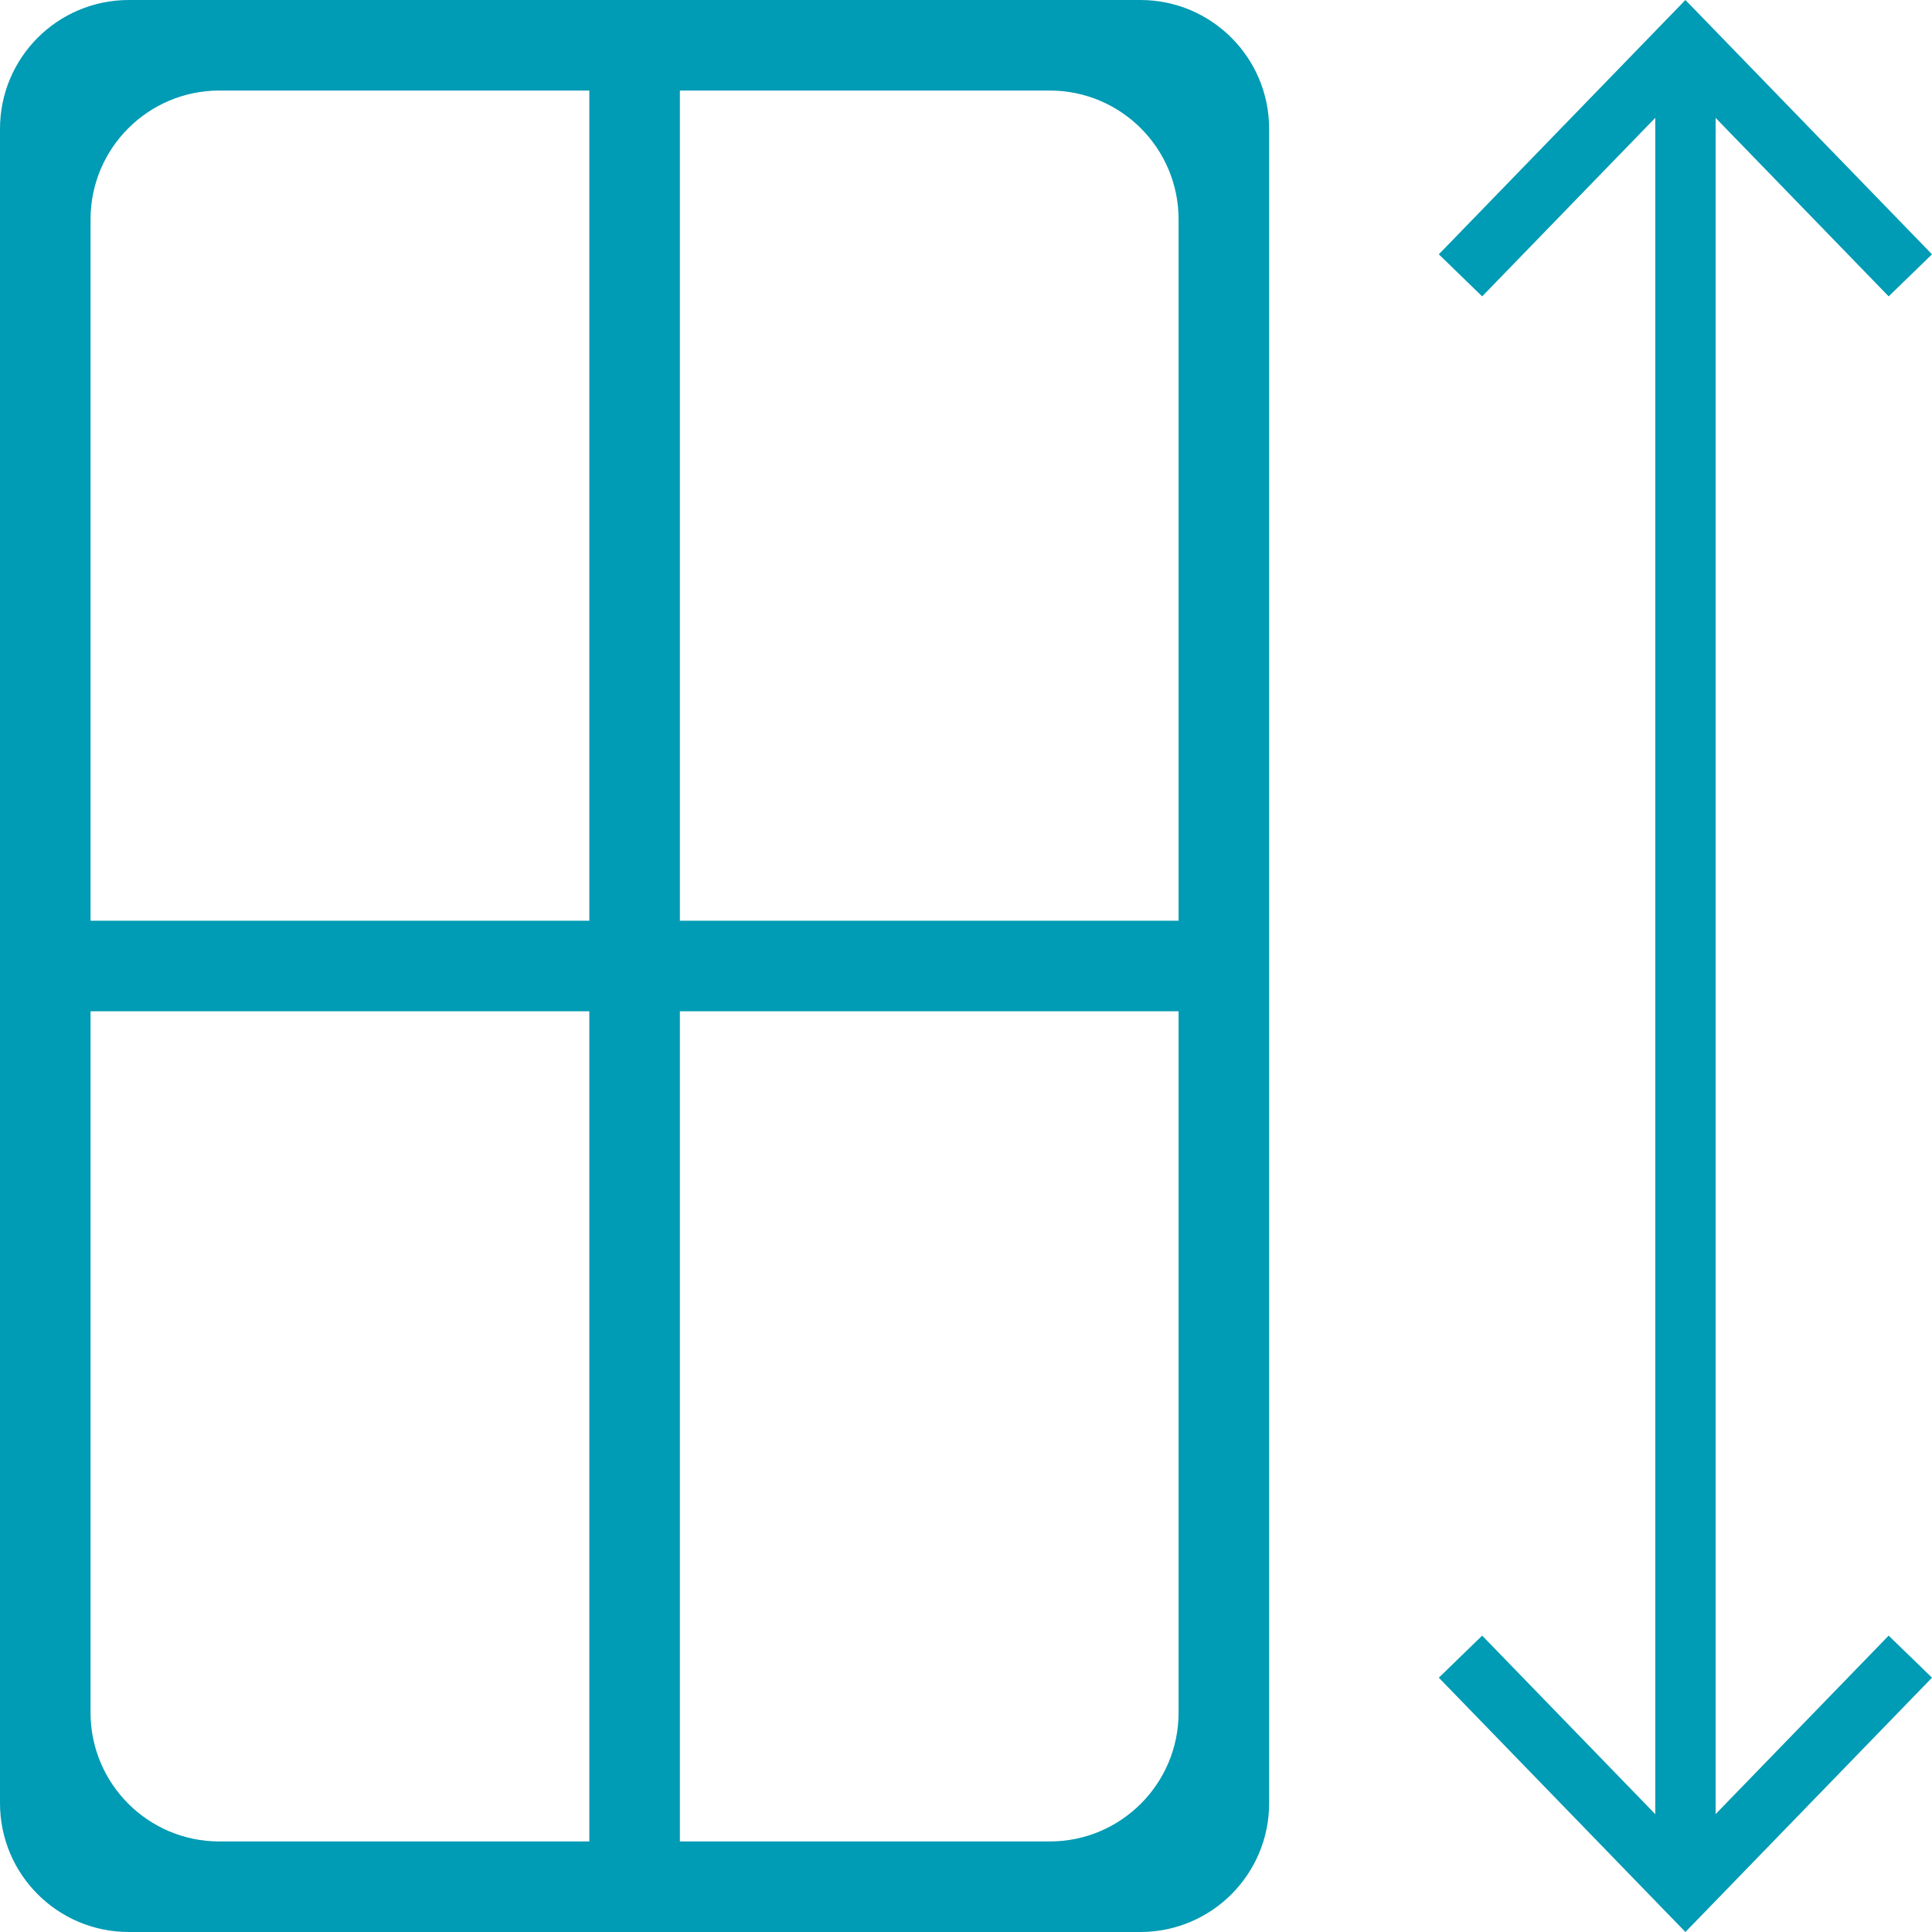
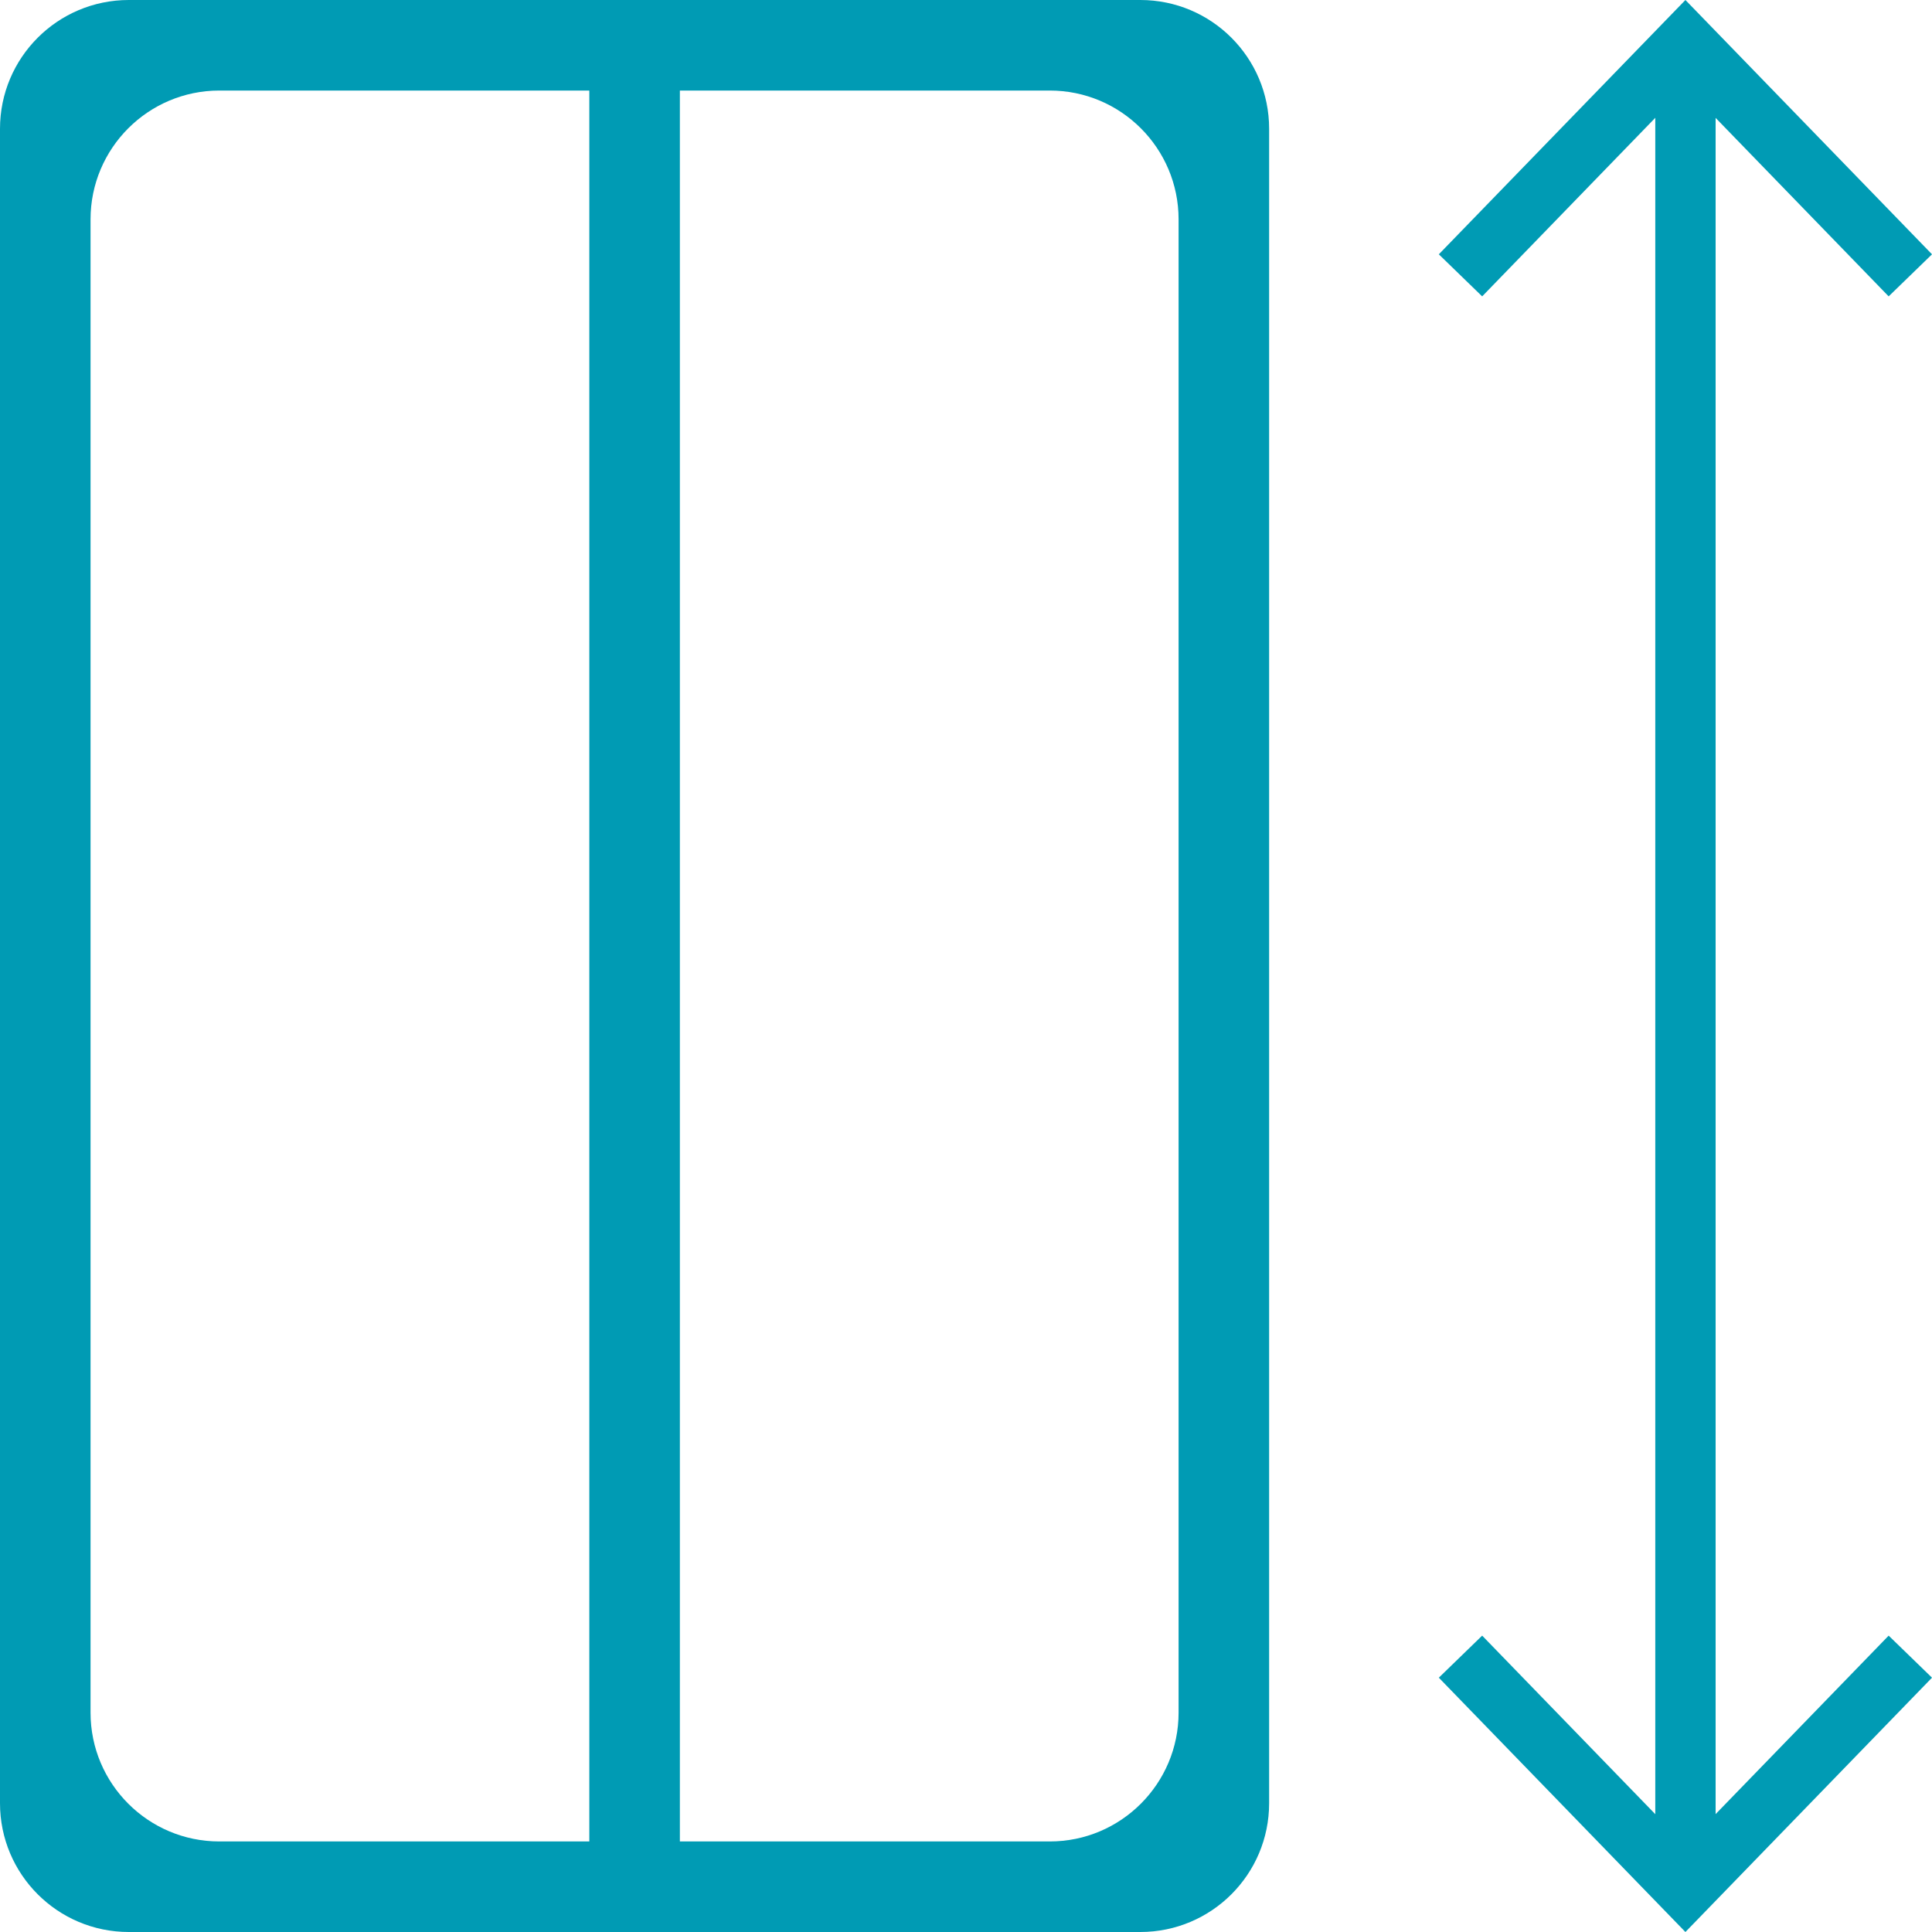
<svg xmlns="http://www.w3.org/2000/svg" width="30" height="30" viewBox="0 0 30 30" fill="none">
  <path d="M26.64 1.205H25.703V28.795H26.64V1.205Z" fill="#009BB4" />
  <path d="M22.342 26.051L23.015 25.398L26.171 28.653L29.327 25.398L30 26.051L26.171 30L22.342 26.051Z" fill="#009BB4" />
  <path d="M22.342 3.949L26.171 0L30 3.949L29.327 4.602L26.171 1.347L23.015 4.602L22.342 3.949Z" fill="#009BB4" />
  <path d="M16.301 1.406C17.405 1.406 18.301 2.302 18.301 3.406V26.594C18.301 27.698 17.405 28.594 16.301 28.594H3.406C2.302 28.594 1.406 27.698 1.406 26.594V3.406C1.406 2.302 2.302 1.406 3.406 1.406H16.301ZM19.707 2C19.707 0.895 18.812 0 17.707 0H2C0.895 0 0 0.895 0 2V28C0 29.105 0.895 30 2 30H17.707C18.812 30 19.707 29.105 19.707 28V2Z" fill="#009BB4" />
-   <path d="M18.958 14.297H0.75V15.703H18.958V14.297Z" fill="#009BB4" />
  <path d="M10.557 1.141H9.151V28.858H10.557V1.141Z" fill="#009BB4" />
</svg>